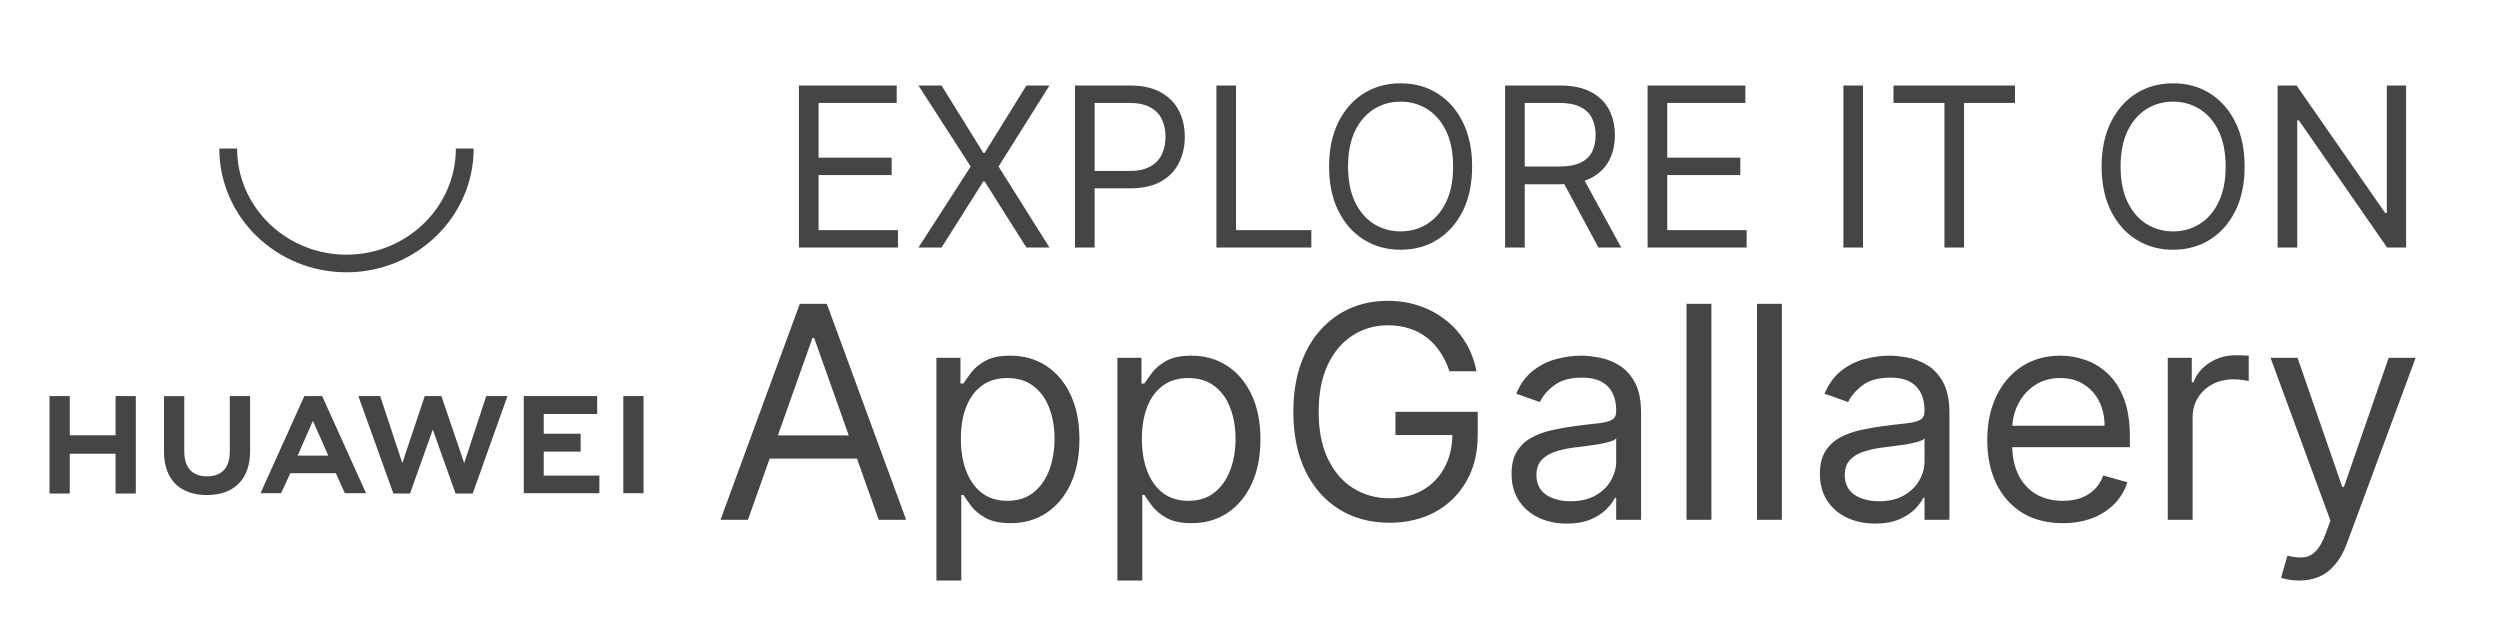
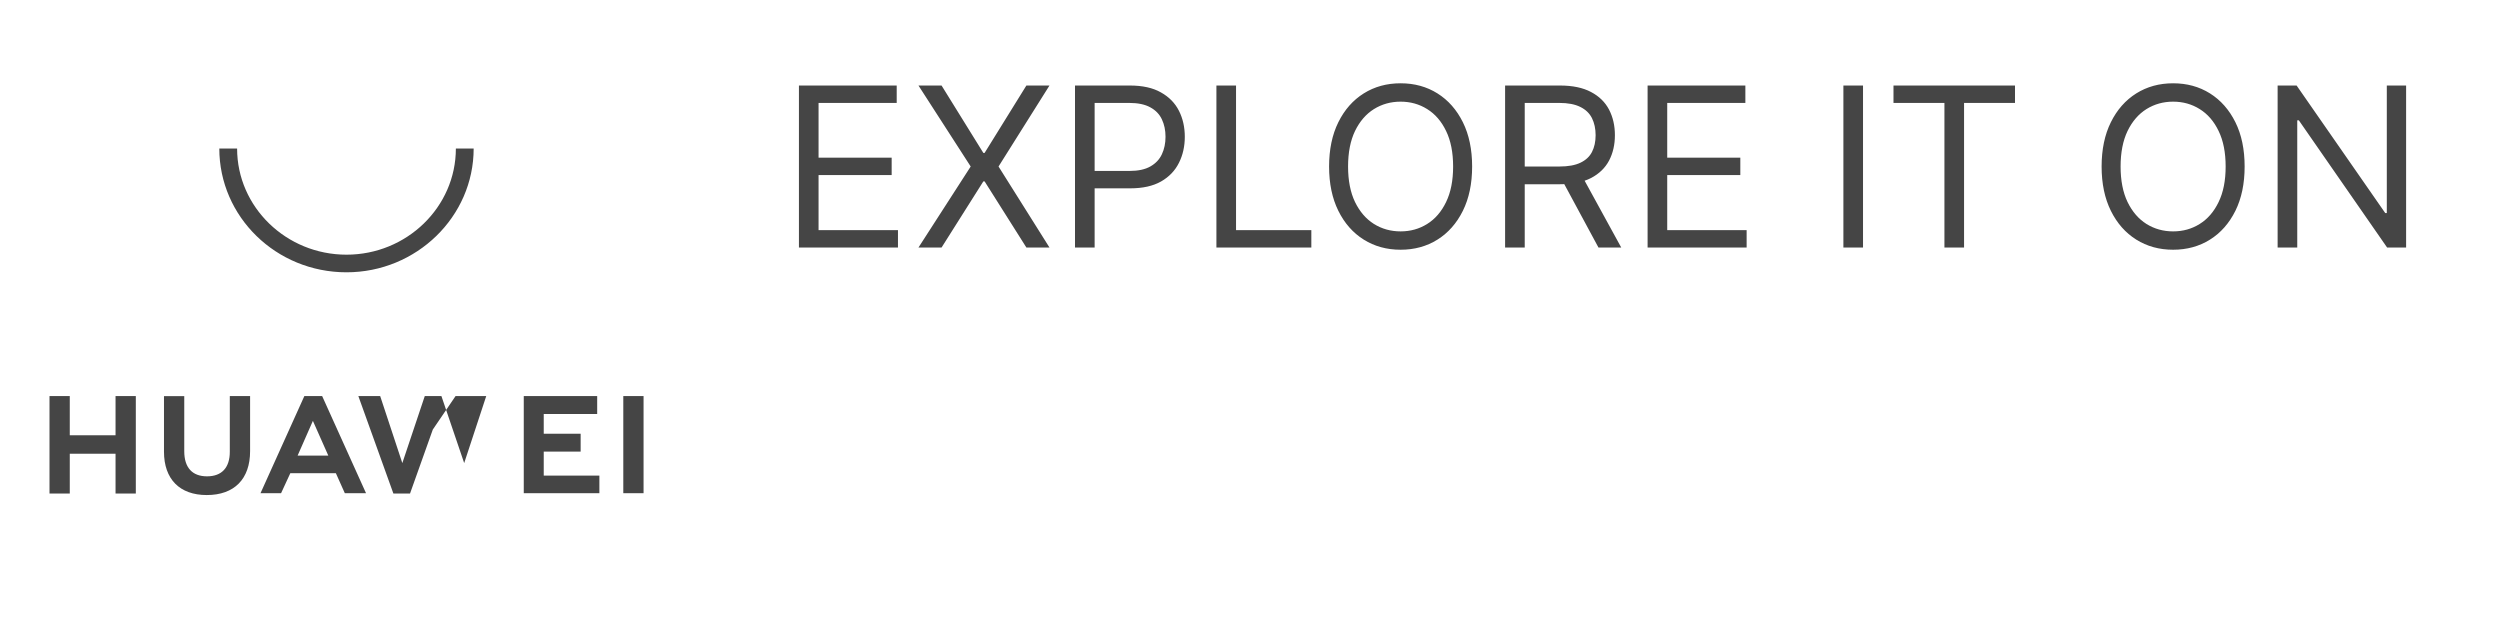
<svg xmlns="http://www.w3.org/2000/svg" width="101" height="26" viewBox="0 0 101 26" fill="none">
-   <path fill-rule="evenodd" clip-rule="evenodd" d="M11.729 19.117L11.355 19.926H10.524L12.296 16.001H13.015L14.788 19.926H13.931L13.569 19.117H11.729ZM12.024 18.405H13.263L12.641 17.003L12.024 18.405ZM25.181 16.001H26V19.926H25.181V16.001ZM21.967 19.215H24.215V19.926H21.16V16.001H24.126V16.725H21.967V17.522H23.458V18.246H21.967V19.215ZM19.644 16.001H20.501L19.098 19.939H18.405L17.485 17.355L16.565 19.939H15.893L14.477 16.001H15.359L16.254 18.708L17.161 16.001H17.833L18.753 18.708L19.644 16.001ZM9.284 16.001H10.104V18.226C10.104 19.35 9.469 20 8.352 20C7.26 20 6.625 19.358 6.625 18.25V16.005H7.444V18.23C7.444 18.892 7.768 19.244 8.364 19.244C8.961 19.244 9.284 18.892 9.284 18.254V16.001V16.001ZM4.668 16.001H5.487V19.939H4.668V18.332H2.819V19.939H2V16.001H2.819V17.584H4.668V16.001ZM13.998 11.001C11.154 11.001 8.86 8.756 8.86 6H9.579C9.579 8.367 11.566 10.289 13.998 10.289C16.43 10.289 18.417 8.367 18.417 6H19.136C19.136 8.752 16.829 11.001 13.998 11.001Z" fill="#454545" />
+   <path fill-rule="evenodd" clip-rule="evenodd" d="M11.729 19.117L11.355 19.926H10.524L12.296 16.001H13.015L14.788 19.926H13.931L13.569 19.117H11.729ZM12.024 18.405H13.263L12.641 17.003L12.024 18.405ZM25.181 16.001H26V19.926H25.181V16.001ZM21.967 19.215H24.215V19.926H21.16V16.001H24.126V16.725H21.967V17.522H23.458V18.246H21.967V19.215ZM19.644 16.001H20.501H18.405L17.485 17.355L16.565 19.939H15.893L14.477 16.001H15.359L16.254 18.708L17.161 16.001H17.833L18.753 18.708L19.644 16.001ZM9.284 16.001H10.104V18.226C10.104 19.35 9.469 20 8.352 20C7.26 20 6.625 19.358 6.625 18.25V16.005H7.444V18.23C7.444 18.892 7.768 19.244 8.364 19.244C8.961 19.244 9.284 18.892 9.284 18.254V16.001V16.001ZM4.668 16.001H5.487V19.939H4.668V18.332H2.819V19.939H2V16.001H2.819V17.584H4.668V16.001ZM13.998 11.001C11.154 11.001 8.86 8.756 8.86 6H9.579C9.579 8.367 11.566 10.289 13.998 10.289C16.43 10.289 18.417 8.367 18.417 6H19.136C19.136 8.752 16.829 11.001 13.998 11.001Z" fill="#454545" />
  <path d="M32.277 10V3.455H36.227V4.158H33.07V6.369H36.023V7.072H33.07V9.297H36.278V10H32.277ZM38.039 3.455L39.727 6.178H39.778L41.466 3.455H42.399L40.341 6.727L42.399 10H41.466L39.778 7.328H39.727L38.039 10H37.106L39.216 6.727L37.106 3.455H38.039ZM43.43 10V3.455H45.642C46.156 3.455 46.575 3.547 46.901 3.733C47.229 3.916 47.472 4.164 47.63 4.477C47.788 4.79 47.866 5.14 47.866 5.526C47.866 5.911 47.788 6.262 47.63 6.577C47.474 6.892 47.234 7.144 46.908 7.331C46.582 7.517 46.164 7.609 45.655 7.609H44.069V6.906H45.629C45.981 6.906 46.263 6.846 46.476 6.724C46.689 6.603 46.844 6.439 46.94 6.232C47.038 6.023 47.087 5.788 47.087 5.526C47.087 5.263 47.038 5.029 46.94 4.822C46.844 4.616 46.688 4.454 46.473 4.337C46.258 4.217 45.972 4.158 45.616 4.158H44.223V10H43.43ZM49.143 10V3.455H49.936V9.297H52.978V10H49.143ZM59.474 6.727C59.474 7.418 59.349 8.014 59.1 8.517C58.85 9.02 58.508 9.408 58.074 9.68C57.639 9.953 57.143 10.089 56.584 10.089C56.026 10.089 55.53 9.953 55.095 9.68C54.66 9.408 54.318 9.02 54.069 8.517C53.82 8.014 53.695 7.418 53.695 6.727C53.695 6.037 53.82 5.44 54.069 4.938C54.318 4.435 54.66 4.047 55.095 3.774C55.53 3.501 56.026 3.365 56.584 3.365C57.143 3.365 57.639 3.501 58.074 3.774C58.508 4.047 58.85 4.435 59.1 4.938C59.349 5.44 59.474 6.037 59.474 6.727ZM58.706 6.727C58.706 6.161 58.612 5.682 58.422 5.292C58.235 4.902 57.98 4.607 57.658 4.407C57.339 4.207 56.981 4.107 56.584 4.107C56.188 4.107 55.829 4.207 55.507 4.407C55.188 4.607 54.933 4.902 54.743 5.292C54.556 5.682 54.462 6.161 54.462 6.727C54.462 7.294 54.556 7.772 54.743 8.162C54.933 8.552 55.188 8.847 55.507 9.048C55.829 9.248 56.188 9.348 56.584 9.348C56.981 9.348 57.339 9.248 57.658 9.048C57.98 8.847 58.235 8.552 58.422 8.162C58.612 7.772 58.706 7.294 58.706 6.727ZM60.806 10V3.455H63.018C63.529 3.455 63.949 3.542 64.277 3.717C64.605 3.889 64.848 4.127 65.006 4.429C65.163 4.732 65.242 5.076 65.242 5.462C65.242 5.847 65.163 6.189 65.006 6.488C64.848 6.786 64.606 7.02 64.28 7.191C63.954 7.359 63.538 7.443 63.031 7.443H61.241V6.727H63.005C63.355 6.727 63.636 6.676 63.849 6.574C64.064 6.472 64.22 6.327 64.316 6.139C64.413 5.95 64.463 5.724 64.463 5.462C64.463 5.2 64.413 4.971 64.316 4.774C64.218 4.578 64.061 4.427 63.846 4.321C63.63 4.212 63.346 4.158 62.992 4.158H61.599V10H60.806ZM63.887 7.06L65.498 10H64.578L62.992 7.06H63.887ZM66.563 10V3.455H70.513V4.158H67.356V6.369H70.309V7.072H67.356V9.297H70.564V10H66.563ZM75.266 3.455V10H74.473V3.455H75.266ZM76.497 4.158V3.455H81.406V4.158H79.348V10H78.555V4.158H76.497ZM90.683 6.727C90.683 7.418 90.559 8.014 90.31 8.517C90.06 9.02 89.718 9.408 89.284 9.68C88.849 9.953 88.353 10.089 87.794 10.089C87.236 10.089 86.74 9.953 86.305 9.68C85.87 9.408 85.528 9.02 85.279 8.517C85.03 8.014 84.905 7.418 84.905 6.727C84.905 6.037 85.03 5.44 85.279 4.938C85.528 4.435 85.87 4.047 86.305 3.774C86.74 3.501 87.236 3.365 87.794 3.365C88.353 3.365 88.849 3.501 89.284 3.774C89.718 4.047 90.06 4.435 90.31 4.938C90.559 5.44 90.683 6.037 90.683 6.727ZM89.916 6.727C89.916 6.161 89.822 5.682 89.632 5.292C89.445 4.902 89.19 4.607 88.868 4.407C88.549 4.207 88.191 4.107 87.794 4.107C87.398 4.107 87.039 4.207 86.717 4.407C86.398 4.607 86.143 4.902 85.953 5.292C85.766 5.682 85.672 6.161 85.672 6.727C85.672 7.294 85.766 7.772 85.953 8.162C86.143 8.552 86.398 8.847 86.717 9.048C87.039 9.248 87.398 9.348 87.794 9.348C88.191 9.348 88.549 9.248 88.868 9.048C89.19 8.847 89.445 8.552 89.632 8.162C89.822 7.772 89.916 7.294 89.916 6.727ZM97.207 3.455V10H96.439L92.873 4.861H92.809V10H92.016V3.455H92.783L96.363 8.607H96.427V3.455H97.207Z" fill="#454545" />
-   <path d="M30.216 21H29.108L32.312 12.273H33.403L36.608 21H35.5L32.892 13.653H32.824L30.216 21ZM30.625 17.591H35.091V18.528H30.625V17.591ZM37.831 23.454V14.454H38.802V15.494H38.922C38.995 15.381 39.098 15.236 39.228 15.06C39.362 14.881 39.552 14.722 39.799 14.582C40.049 14.44 40.387 14.369 40.814 14.369C41.365 14.369 41.85 14.507 42.271 14.783C42.691 15.058 43.02 15.449 43.255 15.954C43.491 16.46 43.609 17.057 43.609 17.744C43.609 18.438 43.491 19.038 43.255 19.547C43.02 20.053 42.693 20.445 42.275 20.723C41.858 20.999 41.376 21.136 40.831 21.136C40.41 21.136 40.074 21.067 39.821 20.928C39.568 20.785 39.373 20.625 39.237 20.446C39.1 20.264 38.995 20.114 38.922 19.994H38.836V23.454H37.831ZM38.819 17.727C38.819 18.222 38.892 18.658 39.037 19.035C39.181 19.41 39.393 19.704 39.672 19.918C39.95 20.128 40.291 20.233 40.694 20.233C41.115 20.233 41.466 20.122 41.747 19.901C42.031 19.676 42.244 19.375 42.386 18.997C42.531 18.616 42.603 18.193 42.603 17.727C42.603 17.267 42.532 16.852 42.39 16.483C42.251 16.111 42.039 15.817 41.755 15.601C41.474 15.382 41.12 15.273 40.694 15.273C40.285 15.273 39.941 15.376 39.663 15.584C39.385 15.788 39.174 16.075 39.032 16.445C38.89 16.811 38.819 17.239 38.819 17.727ZM45.143 23.454V14.454H46.115V15.494H46.234C46.308 15.381 46.41 15.236 46.541 15.06C46.674 14.881 46.865 14.722 47.112 14.582C47.362 14.44 47.7 14.369 48.126 14.369C48.677 14.369 49.163 14.507 49.584 14.783C50.004 15.058 50.332 15.449 50.568 15.954C50.804 16.46 50.922 17.057 50.922 17.744C50.922 18.438 50.804 19.038 50.568 19.547C50.332 20.053 50.005 20.445 49.588 20.723C49.17 20.999 48.689 21.136 48.143 21.136C47.723 21.136 47.386 21.067 47.133 20.928C46.88 20.785 46.686 20.625 46.549 20.446C46.413 20.264 46.308 20.114 46.234 19.994H46.149V23.454H45.143ZM46.132 17.727C46.132 18.222 46.204 18.658 46.349 19.035C46.494 19.41 46.706 19.704 46.984 19.918C47.262 20.128 47.603 20.233 48.007 20.233C48.427 20.233 48.778 20.122 49.059 19.901C49.343 19.676 49.556 19.375 49.699 18.997C49.843 18.616 49.916 18.193 49.916 17.727C49.916 17.267 49.845 16.852 49.703 16.483C49.564 16.111 49.352 15.817 49.068 15.601C48.787 15.382 48.433 15.273 48.007 15.273C47.598 15.273 47.254 15.376 46.975 15.584C46.697 15.788 46.487 16.075 46.345 16.445C46.203 16.811 46.132 17.239 46.132 17.727ZM58.558 15C58.464 14.713 58.341 14.456 58.187 14.229C58.037 13.999 57.856 13.803 57.646 13.641C57.439 13.479 57.203 13.355 56.939 13.27C56.674 13.185 56.385 13.142 56.069 13.142C55.552 13.142 55.082 13.276 54.659 13.543C54.235 13.81 53.899 14.203 53.649 14.723C53.399 15.243 53.274 15.881 53.274 16.636C53.274 17.392 53.4 18.03 53.653 18.55C53.906 19.07 54.248 19.463 54.68 19.73C55.112 19.997 55.598 20.131 56.137 20.131C56.637 20.131 57.078 20.024 57.459 19.811C57.842 19.595 58.14 19.291 58.353 18.899C58.569 18.504 58.677 18.04 58.677 17.506L59.001 17.574H56.376V16.636H59.7V17.574C59.7 18.293 59.547 18.918 59.24 19.449C58.936 19.98 58.515 20.392 57.978 20.685C57.444 20.974 56.831 21.119 56.137 21.119C55.365 21.119 54.686 20.938 54.1 20.574C53.518 20.21 53.064 19.693 52.737 19.023C52.413 18.352 52.251 17.557 52.251 16.636C52.251 15.946 52.343 15.325 52.528 14.774C52.716 14.22 52.98 13.749 53.321 13.359C53.662 12.97 54.065 12.672 54.531 12.464C54.997 12.257 55.51 12.153 56.069 12.153C56.529 12.153 56.959 12.223 57.356 12.362C57.757 12.499 58.113 12.693 58.426 12.946C58.741 13.196 59.004 13.496 59.214 13.845C59.424 14.192 59.569 14.577 59.649 15H58.558ZM63.3 21.153C62.885 21.153 62.508 21.075 62.17 20.919C61.832 20.76 61.564 20.531 61.365 20.233C61.166 19.932 61.067 19.568 61.067 19.142C61.067 18.767 61.141 18.463 61.288 18.23C61.436 17.994 61.633 17.81 61.881 17.676C62.128 17.543 62.401 17.443 62.699 17.378C63 17.31 63.303 17.256 63.606 17.216C64.004 17.165 64.327 17.126 64.574 17.101C64.824 17.072 65.006 17.026 65.119 16.96C65.236 16.895 65.294 16.781 65.294 16.619V16.585C65.294 16.165 65.179 15.838 64.949 15.605C64.722 15.372 64.376 15.256 63.913 15.256C63.433 15.256 63.057 15.361 62.784 15.571C62.511 15.781 62.32 16.006 62.209 16.244L61.254 15.903C61.425 15.506 61.652 15.196 61.936 14.974C62.223 14.75 62.535 14.594 62.874 14.506C63.215 14.415 63.55 14.369 63.879 14.369C64.09 14.369 64.331 14.395 64.604 14.446C64.879 14.494 65.145 14.595 65.401 14.749C65.659 14.902 65.874 15.133 66.044 15.443C66.215 15.753 66.3 16.168 66.3 16.688V21H65.294V20.114H65.243C65.175 20.256 65.061 20.408 64.902 20.57C64.743 20.732 64.531 20.869 64.267 20.983C64.003 21.097 63.68 21.153 63.3 21.153ZM63.453 20.25C63.851 20.25 64.186 20.172 64.459 20.016C64.734 19.859 64.942 19.658 65.081 19.41C65.223 19.163 65.294 18.903 65.294 18.631V17.71C65.251 17.761 65.158 17.808 65.013 17.851C64.871 17.891 64.706 17.926 64.519 17.957C64.334 17.986 64.153 18.011 63.977 18.034C63.804 18.054 63.663 18.071 63.555 18.085C63.294 18.119 63.05 18.175 62.822 18.251C62.598 18.325 62.416 18.438 62.277 18.588C62.141 18.736 62.072 18.938 62.072 19.193C62.072 19.543 62.202 19.807 62.46 19.986C62.722 20.162 63.053 20.25 63.453 20.25ZM69.141 12.273V21H68.135V12.273H69.141ZM71.989 12.273V21H70.983V12.273H71.989ZM75.757 21.153C75.342 21.153 74.966 21.075 74.627 20.919C74.289 20.76 74.021 20.531 73.822 20.233C73.623 19.932 73.524 19.568 73.524 19.142C73.524 18.767 73.598 18.463 73.745 18.23C73.893 17.994 74.091 17.81 74.338 17.676C74.585 17.543 74.858 17.443 75.156 17.378C75.457 17.31 75.76 17.256 76.064 17.216C76.461 17.165 76.784 17.126 77.031 17.101C77.281 17.072 77.463 17.026 77.576 16.96C77.693 16.895 77.751 16.781 77.751 16.619V16.585C77.751 16.165 77.636 15.838 77.406 15.605C77.179 15.372 76.834 15.256 76.37 15.256C75.89 15.256 75.514 15.361 75.241 15.571C74.968 15.781 74.777 16.006 74.666 16.244L73.711 15.903C73.882 15.506 74.109 15.196 74.393 14.974C74.68 14.75 74.993 14.594 75.331 14.506C75.671 14.415 76.007 14.369 76.336 14.369C76.546 14.369 76.788 14.395 77.061 14.446C77.336 14.494 77.602 14.595 77.858 14.749C78.116 14.902 78.331 15.133 78.501 15.443C78.671 15.753 78.757 16.168 78.757 16.688V21H77.751V20.114H77.7C77.632 20.256 77.518 20.408 77.359 20.57C77.2 20.732 76.988 20.869 76.724 20.983C76.46 21.097 76.137 21.153 75.757 21.153ZM75.91 20.25C76.308 20.25 76.643 20.172 76.916 20.016C77.191 19.859 77.399 19.658 77.538 19.41C77.68 19.163 77.751 18.903 77.751 18.631V17.71C77.709 17.761 77.615 17.808 77.47 17.851C77.328 17.891 77.163 17.926 76.975 17.957C76.791 17.986 76.61 18.011 76.434 18.034C76.261 18.054 76.12 18.071 76.012 18.085C75.751 18.119 75.507 18.175 75.279 18.251C75.055 18.325 74.873 18.438 74.734 18.588C74.598 18.736 74.529 18.938 74.529 19.193C74.529 19.543 74.659 19.807 74.917 19.986C75.179 20.162 75.51 20.25 75.91 20.25ZM83.337 21.136C82.706 21.136 82.162 20.997 81.704 20.719C81.25 20.438 80.899 20.046 80.652 19.543C80.408 19.037 80.285 18.449 80.285 17.778C80.285 17.108 80.408 16.517 80.652 16.006C80.899 15.492 81.243 15.091 81.683 14.804C82.126 14.514 82.644 14.369 83.234 14.369C83.575 14.369 83.912 14.426 84.244 14.54C84.577 14.653 84.879 14.838 85.152 15.094C85.425 15.347 85.642 15.682 85.804 16.099C85.966 16.517 86.047 17.031 86.047 17.642V18.068H81.001V17.199H85.024C85.024 16.829 84.95 16.5 84.803 16.21C84.658 15.921 84.45 15.692 84.18 15.524C83.913 15.357 83.598 15.273 83.234 15.273C82.834 15.273 82.487 15.372 82.195 15.571C81.905 15.767 81.682 16.023 81.526 16.338C81.369 16.653 81.291 16.991 81.291 17.352V17.932C81.291 18.426 81.376 18.845 81.547 19.189C81.72 19.53 81.96 19.79 82.267 19.969C82.574 20.145 82.93 20.233 83.337 20.233C83.601 20.233 83.84 20.196 84.053 20.122C84.269 20.046 84.454 19.932 84.611 19.781C84.767 19.628 84.888 19.438 84.973 19.21L85.945 19.483C85.842 19.812 85.671 20.102 85.429 20.352C85.188 20.599 84.889 20.793 84.534 20.932C84.179 21.068 83.78 21.136 83.337 21.136ZM87.577 21V14.454H88.548V15.443H88.617C88.736 15.119 88.952 14.857 89.264 14.655C89.577 14.453 89.929 14.352 90.321 14.352C90.395 14.352 90.487 14.354 90.598 14.357C90.709 14.359 90.793 14.364 90.849 14.369V15.392C90.815 15.383 90.737 15.371 90.615 15.354C90.496 15.334 90.369 15.324 90.236 15.324C89.918 15.324 89.633 15.391 89.383 15.524C89.136 15.655 88.94 15.837 88.796 16.07C88.653 16.3 88.582 16.562 88.582 16.858V21H87.577ZM92.888 23.454C92.718 23.454 92.566 23.44 92.433 23.412C92.299 23.386 92.207 23.361 92.156 23.335L92.411 22.449C92.656 22.511 92.871 22.534 93.059 22.517C93.246 22.5 93.413 22.416 93.558 22.266C93.705 22.118 93.84 21.878 93.962 21.546L94.15 21.034L91.729 14.454H92.82L94.627 19.671H94.695L96.502 14.454H97.593L94.815 21.954C94.69 22.293 94.535 22.572 94.35 22.794C94.165 23.018 93.951 23.185 93.707 23.293C93.465 23.401 93.192 23.454 92.888 23.454Z" fill="#454545" />
</svg>